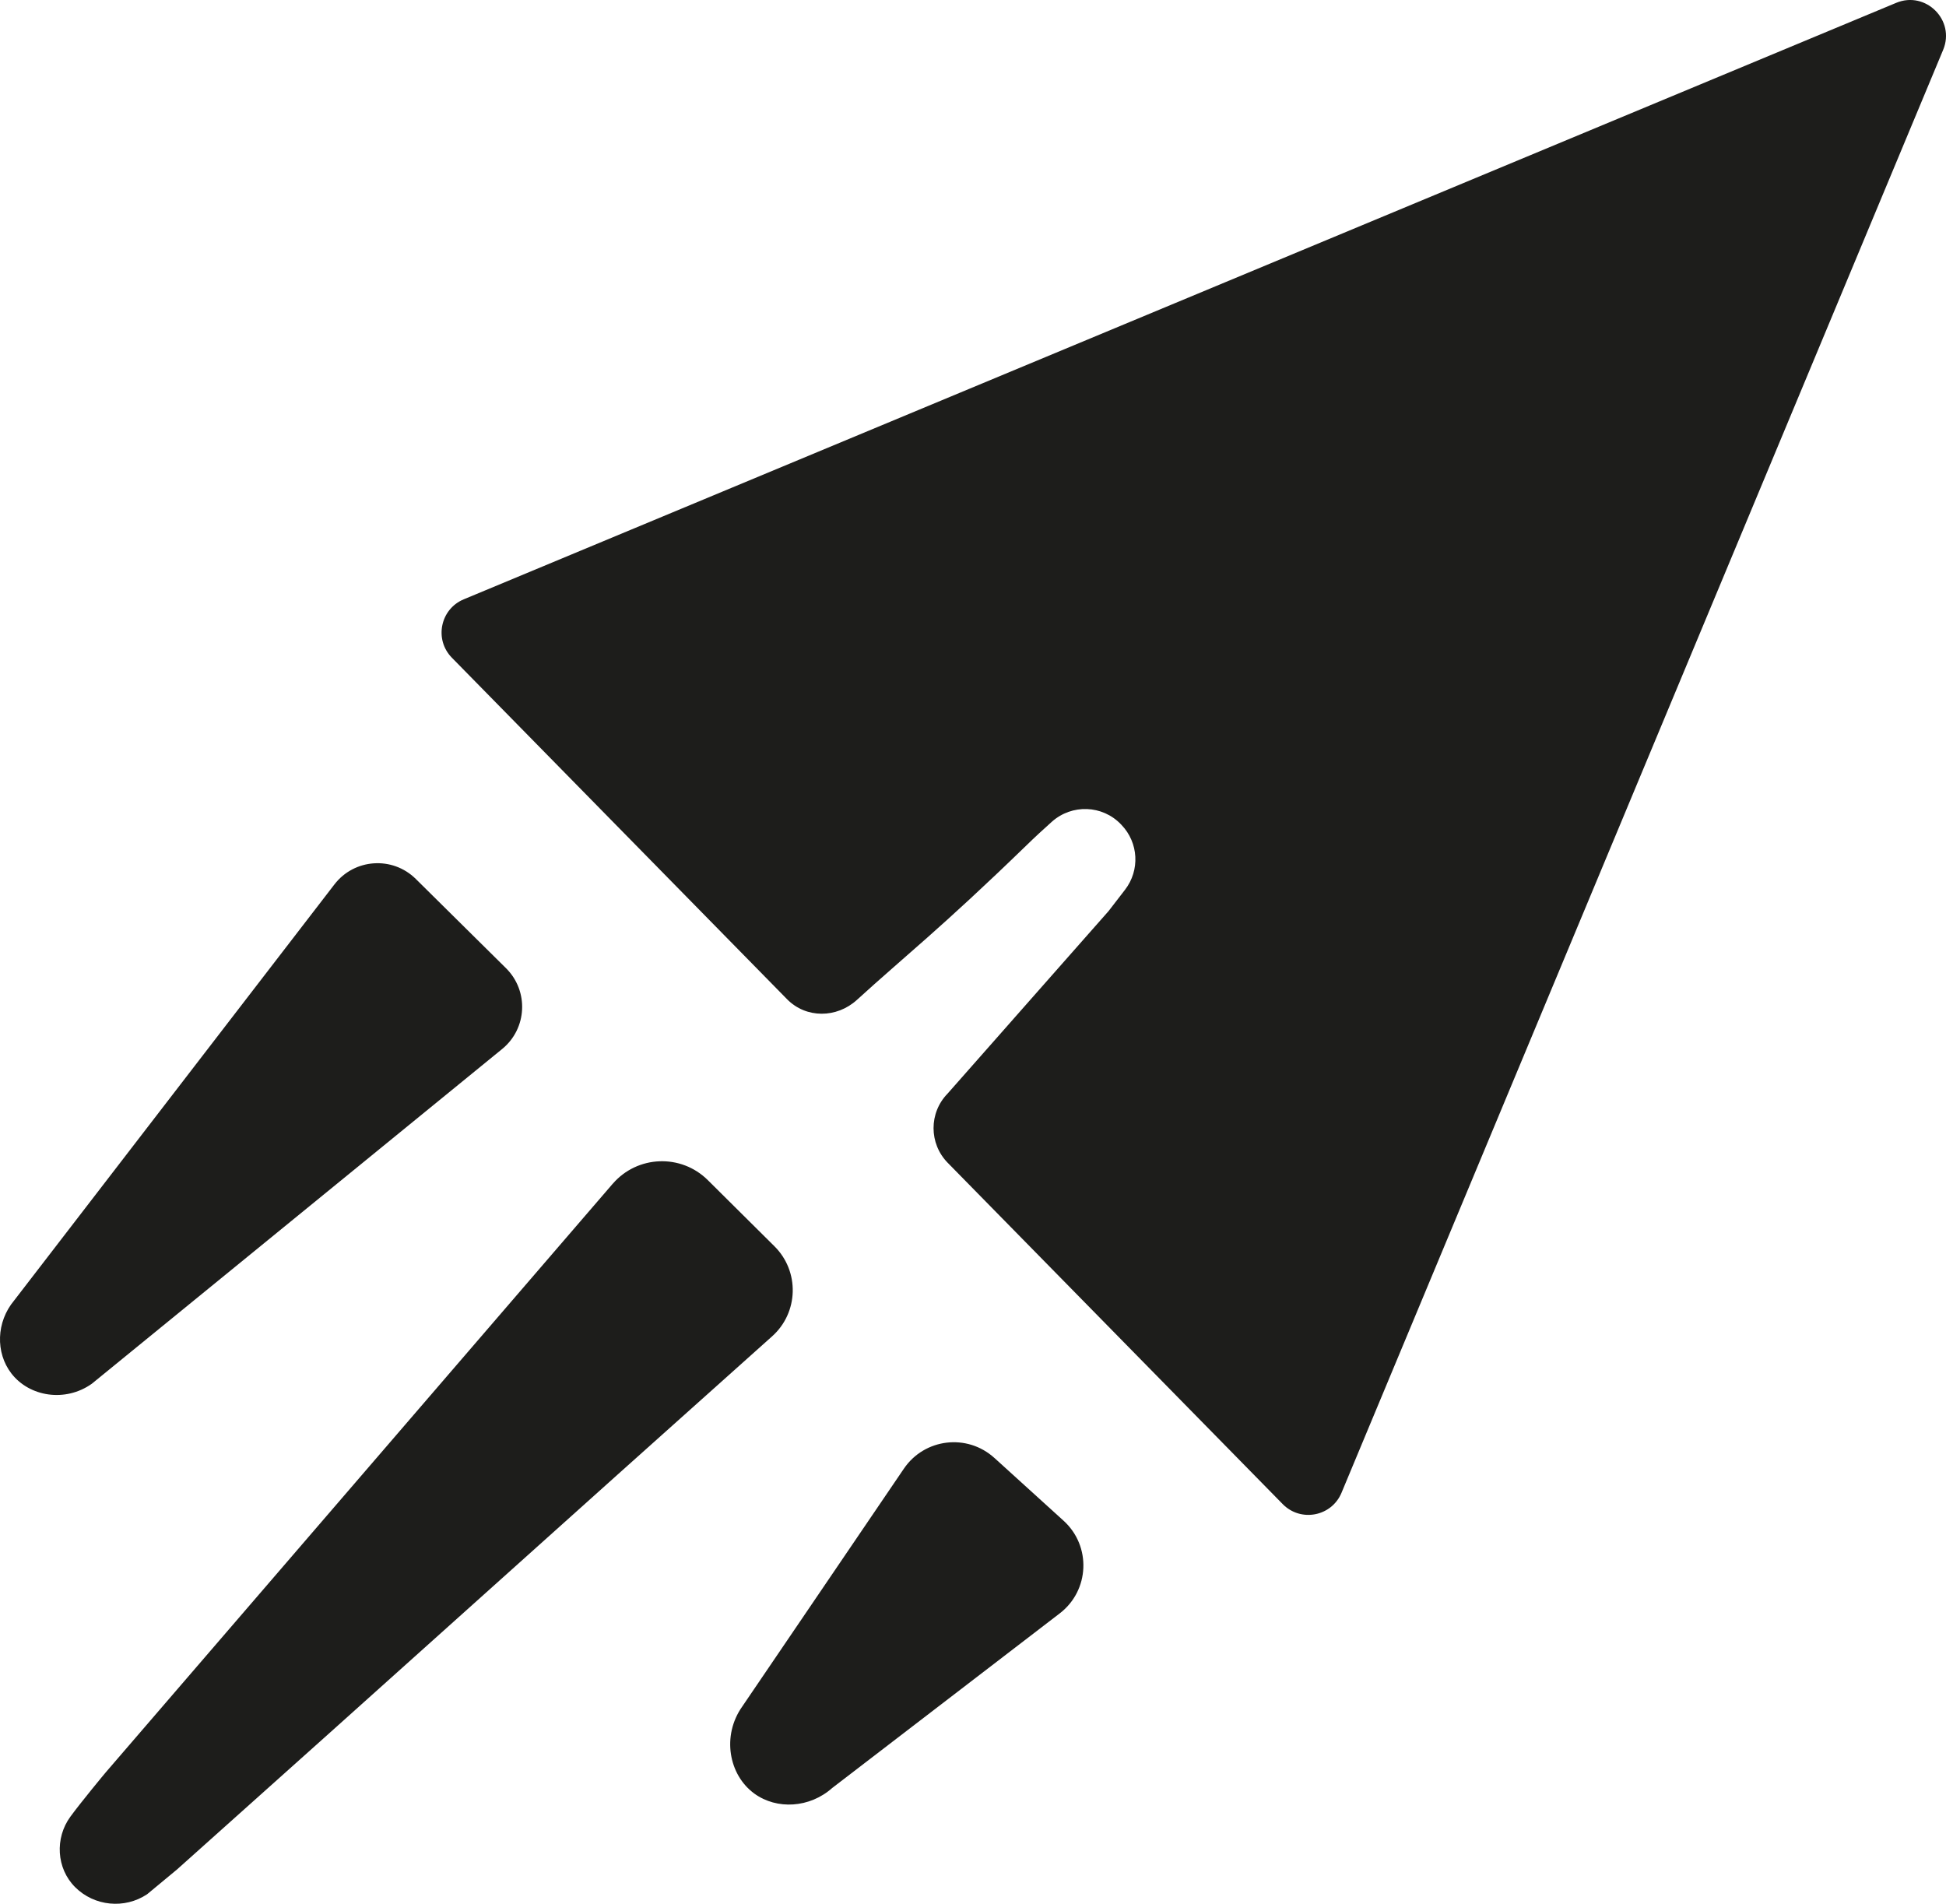
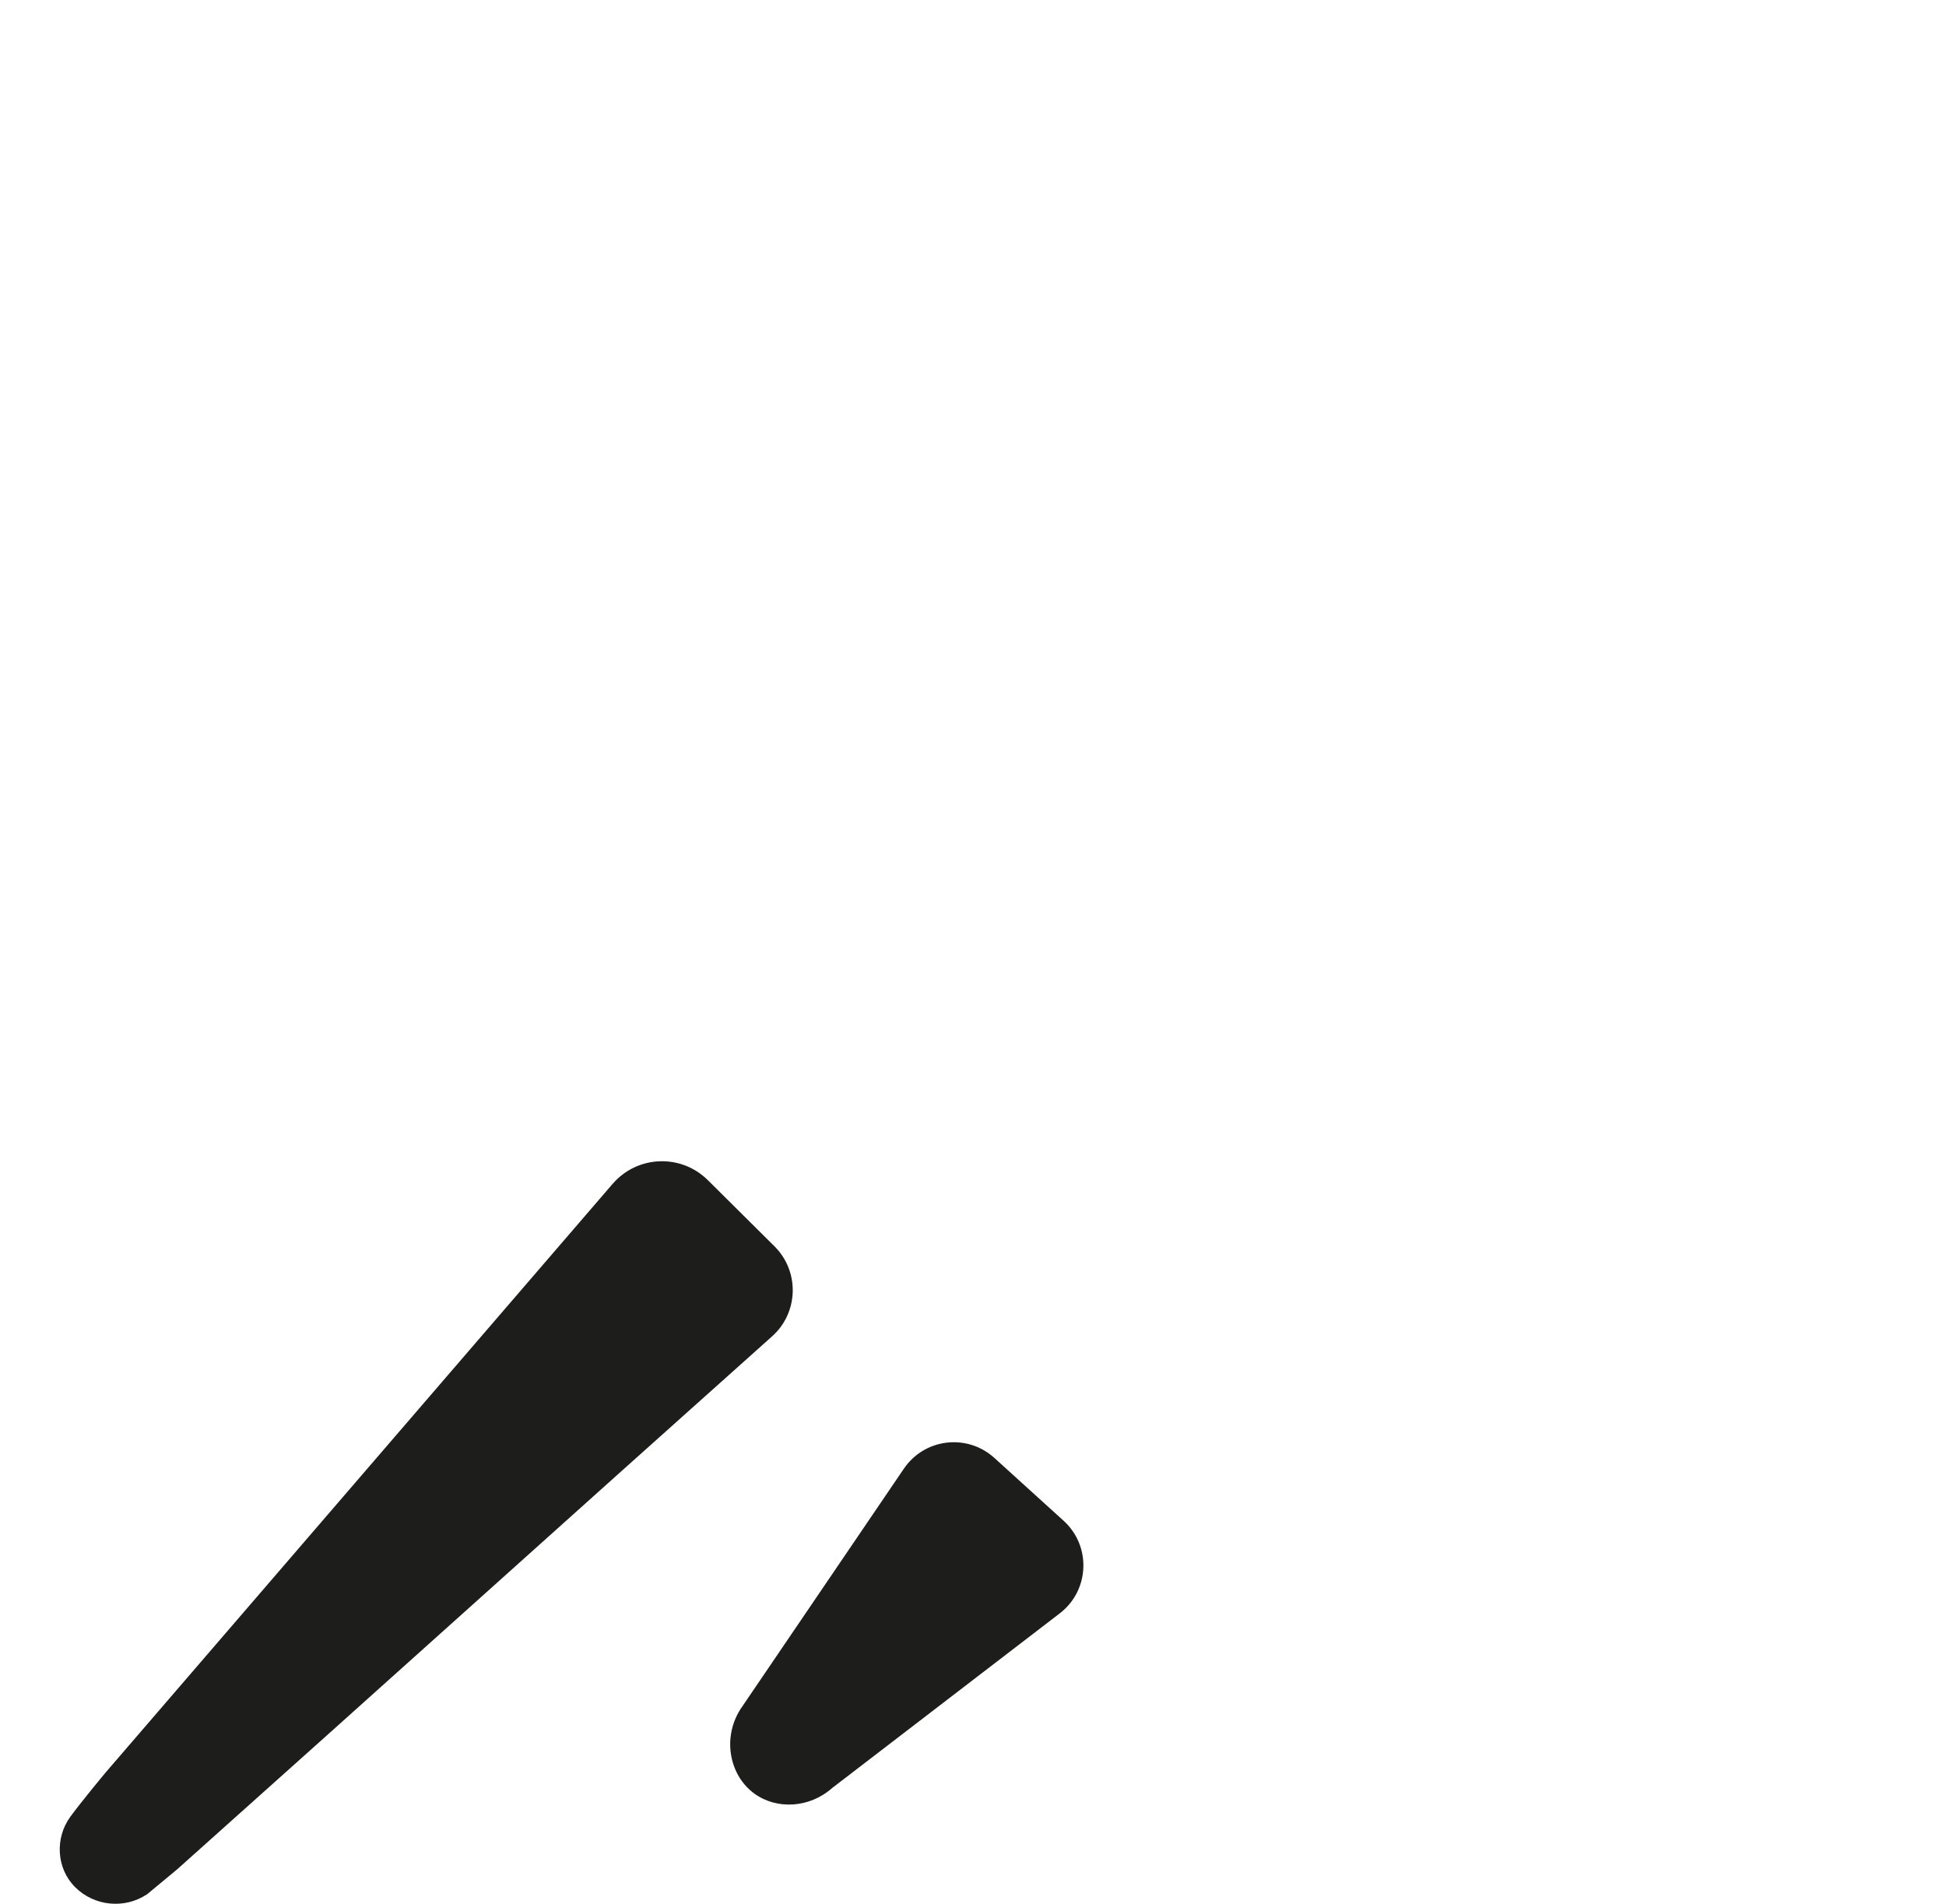
<svg xmlns="http://www.w3.org/2000/svg" id="_Шар_2" data-name="Шар 2" viewBox="0 0 524.81 513.41">
  <defs>
    <style>
      .cls-1 {
        fill: #1d1d1b;
      }
    </style>
  </defs>
-   <path class="cls-1" d="M524.04,13.45l-162.25,389.12c-2.67,6.41-11,8.01-15.86,3.06l-90.34-92.04c-5.09-5.19-5.1-13.5-.02-18.69,14.46-16.4,28.93-32.8,43.39-49.19,1.48-1.92,2.97-3.85,4.45-5.77,4.05-5.26,3.65-12.68-.95-17.47-.06-.06-.11-.12-.17-.18-5-5.21-13.21-5.5-18.61-.69-2.19,1.95-4.57,4.14-7.05,6.56-22.89,22.19-32.66,29.75-45.53,41.49-5.44,4.96-13.7,5.06-18.86-.2l-90.38-92.08c-4.8-4.9-3.14-13.1,3.2-15.74L511.37.77c7.99-3.33,16,4.69,12.67,12.68Z" />
  <path class="cls-1" d="M165.23,319.25L28.57,477.91c-.37.43-6.66,8.01-9.6,12.03-4.19,5.74-3.79,13.91,1.28,18.98,5.18,5.18,13.37,5.97,19.43,1.92.17-.12,7.9-6.54,8.06-6.68,57.38-51.24,102.8-92.25,160.48-143.77,7.17-6.4,7.46-17.52.64-24.29l-17.97-17.84c-7.22-7.17-19.01-6.71-25.65.99Z" />
-   <path class="cls-1" d="M3.82,350.71c-4.86,5.81-5.05,14.09-.77,19.66,4.89,6.35,14.58,7.86,21.7,2.81l110.67-90.28c6.76-5.51,7.24-15.66,1.04-21.8l-24.33-24.07c-6.27-6.2-16.56-5.51-21.94,1.48L3.82,350.71Z" />
-   <path class="cls-1" d="M268.16,393.17c-7.33-6.65-18.84-5.28-24.4,2.91l-43.6,64.16c-5.53,7.83-3.68,18.43,3.32,23.49,6.03,4.35,14.86,3.87,20.94-1.53,20.46-15.7,40.93-31.41,61.39-47.11,8.05-6.18,8.55-18.14,1.03-24.97l-18.67-16.95Z" />
+   <path class="cls-1" d="M268.16,393.17c-7.33-6.65-18.84-5.28-24.4,2.91l-43.6,64.16c-5.53,7.83-3.68,18.43,3.32,23.49,6.03,4.35,14.86,3.87,20.94-1.53,20.46-15.7,40.93-31.41,61.39-47.11,8.05-6.18,8.55-18.14,1.03-24.97Z" />
</svg>